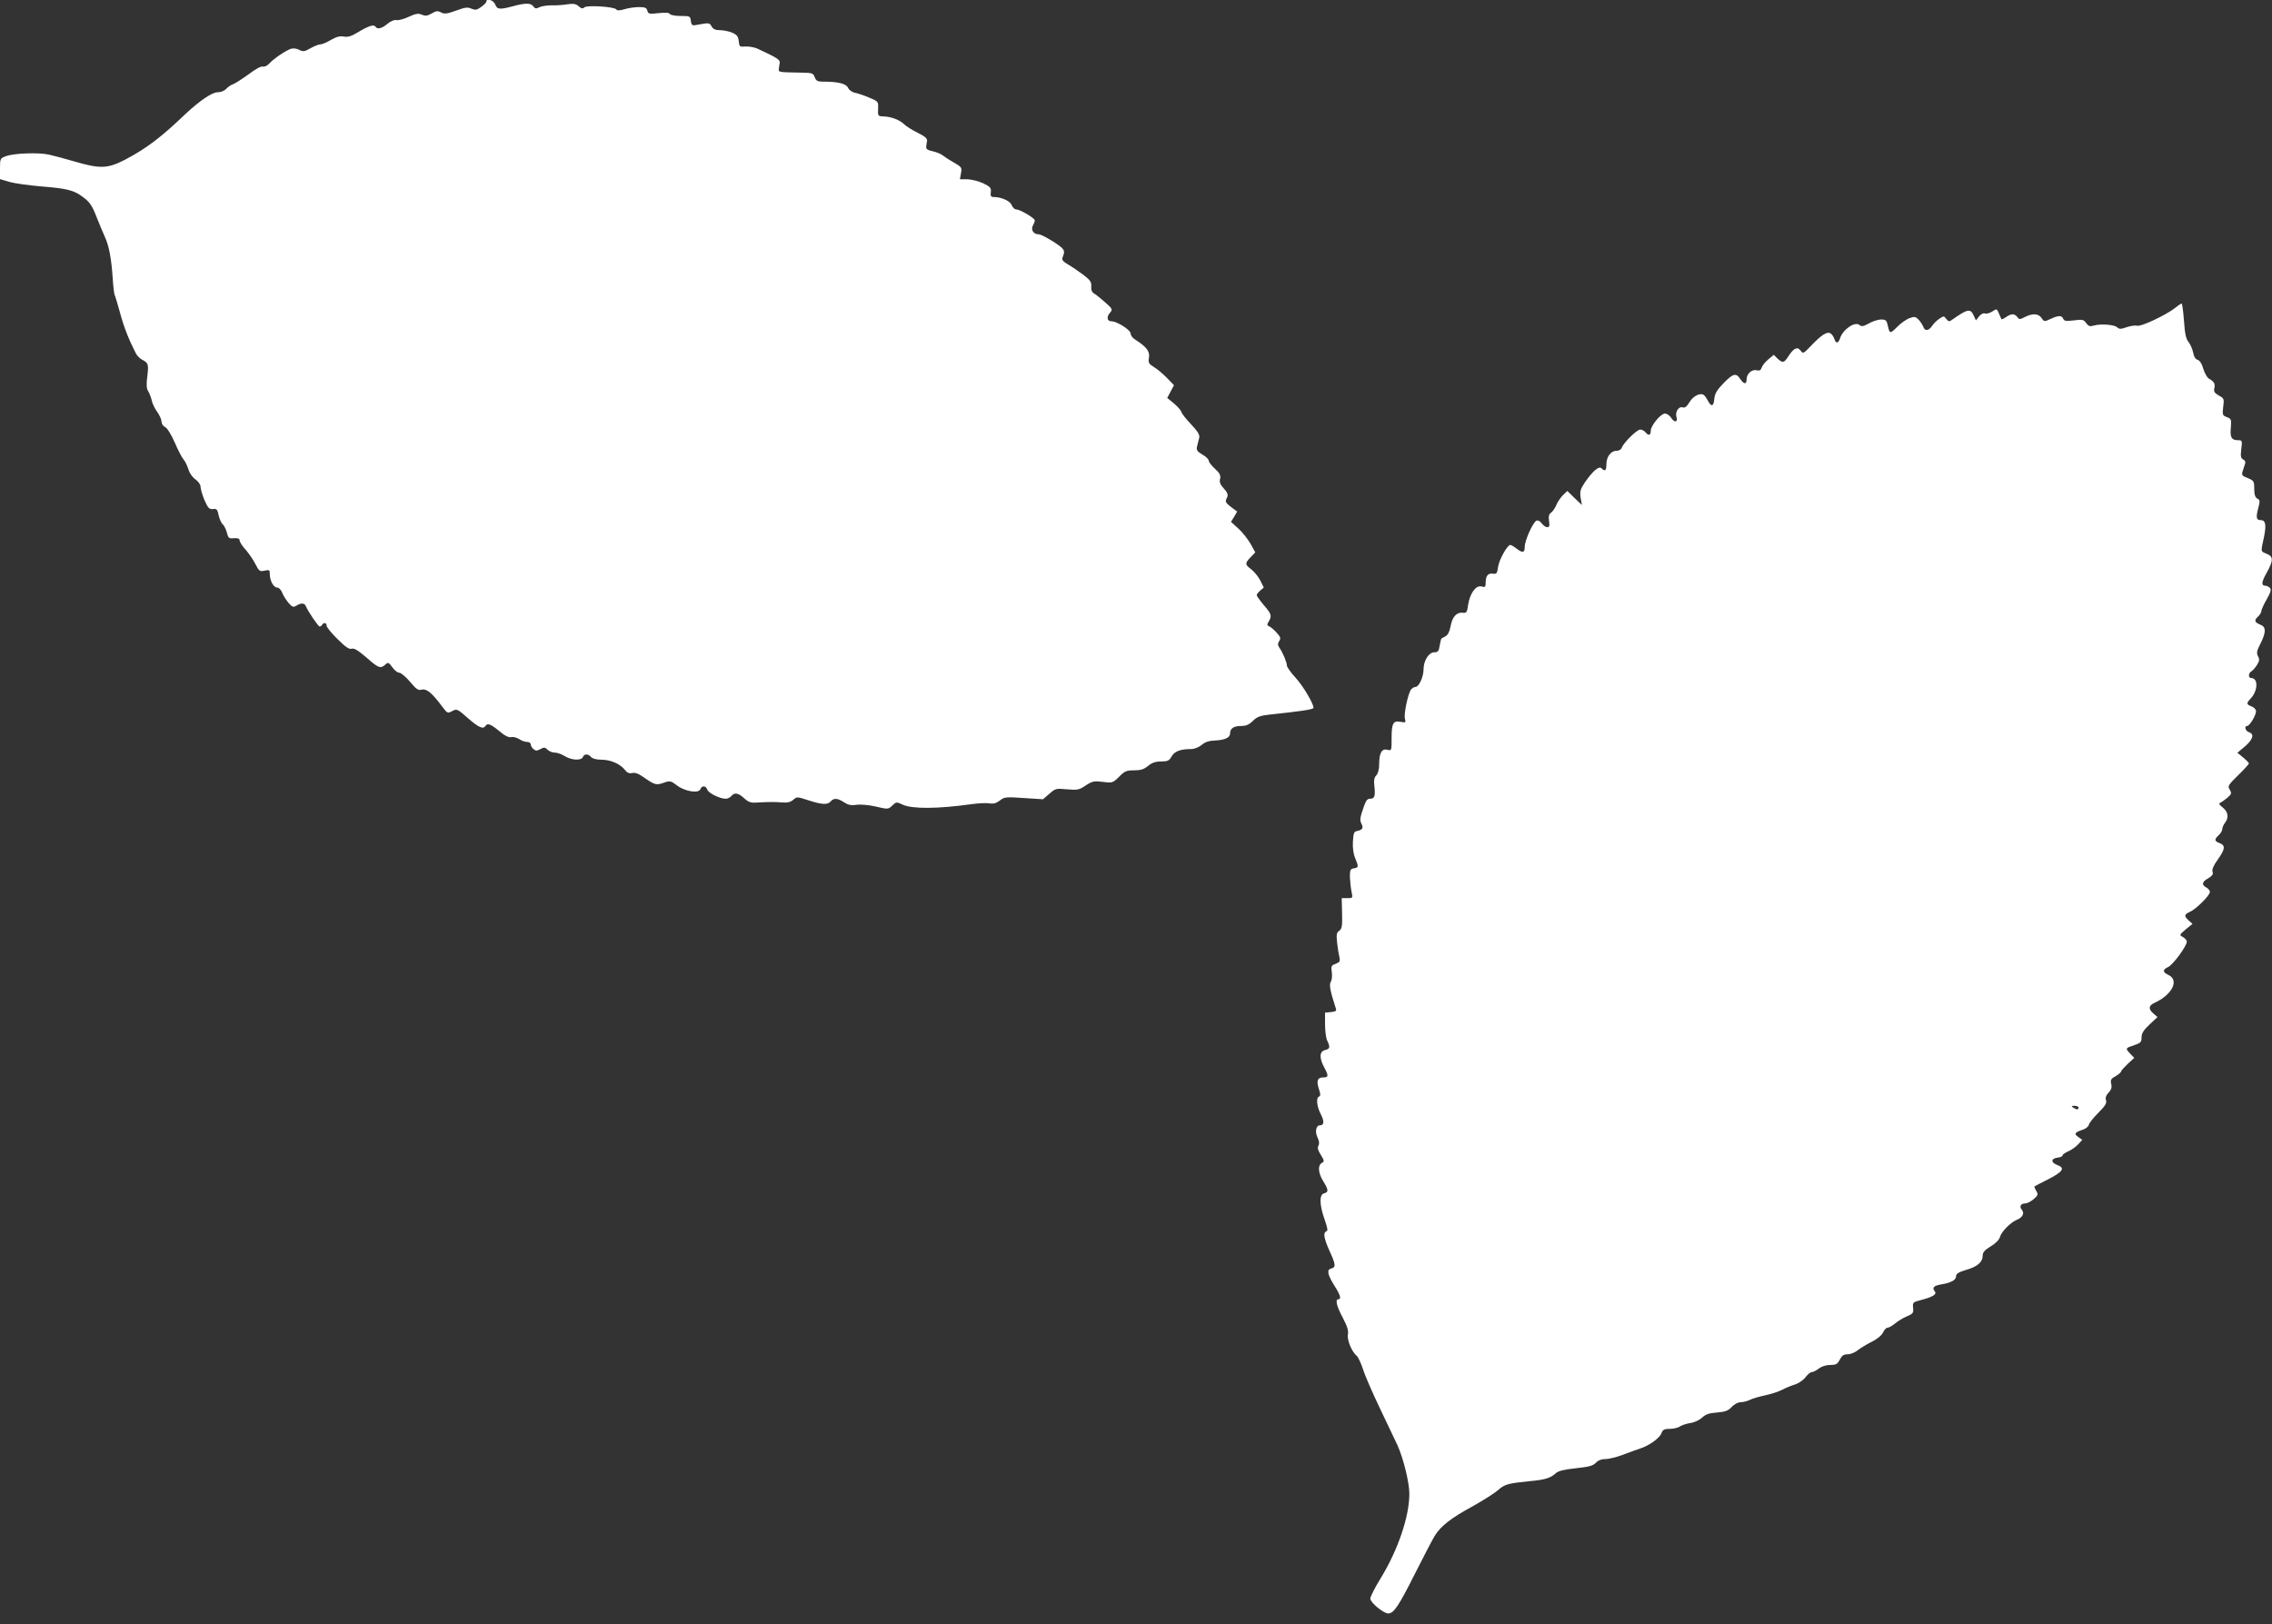
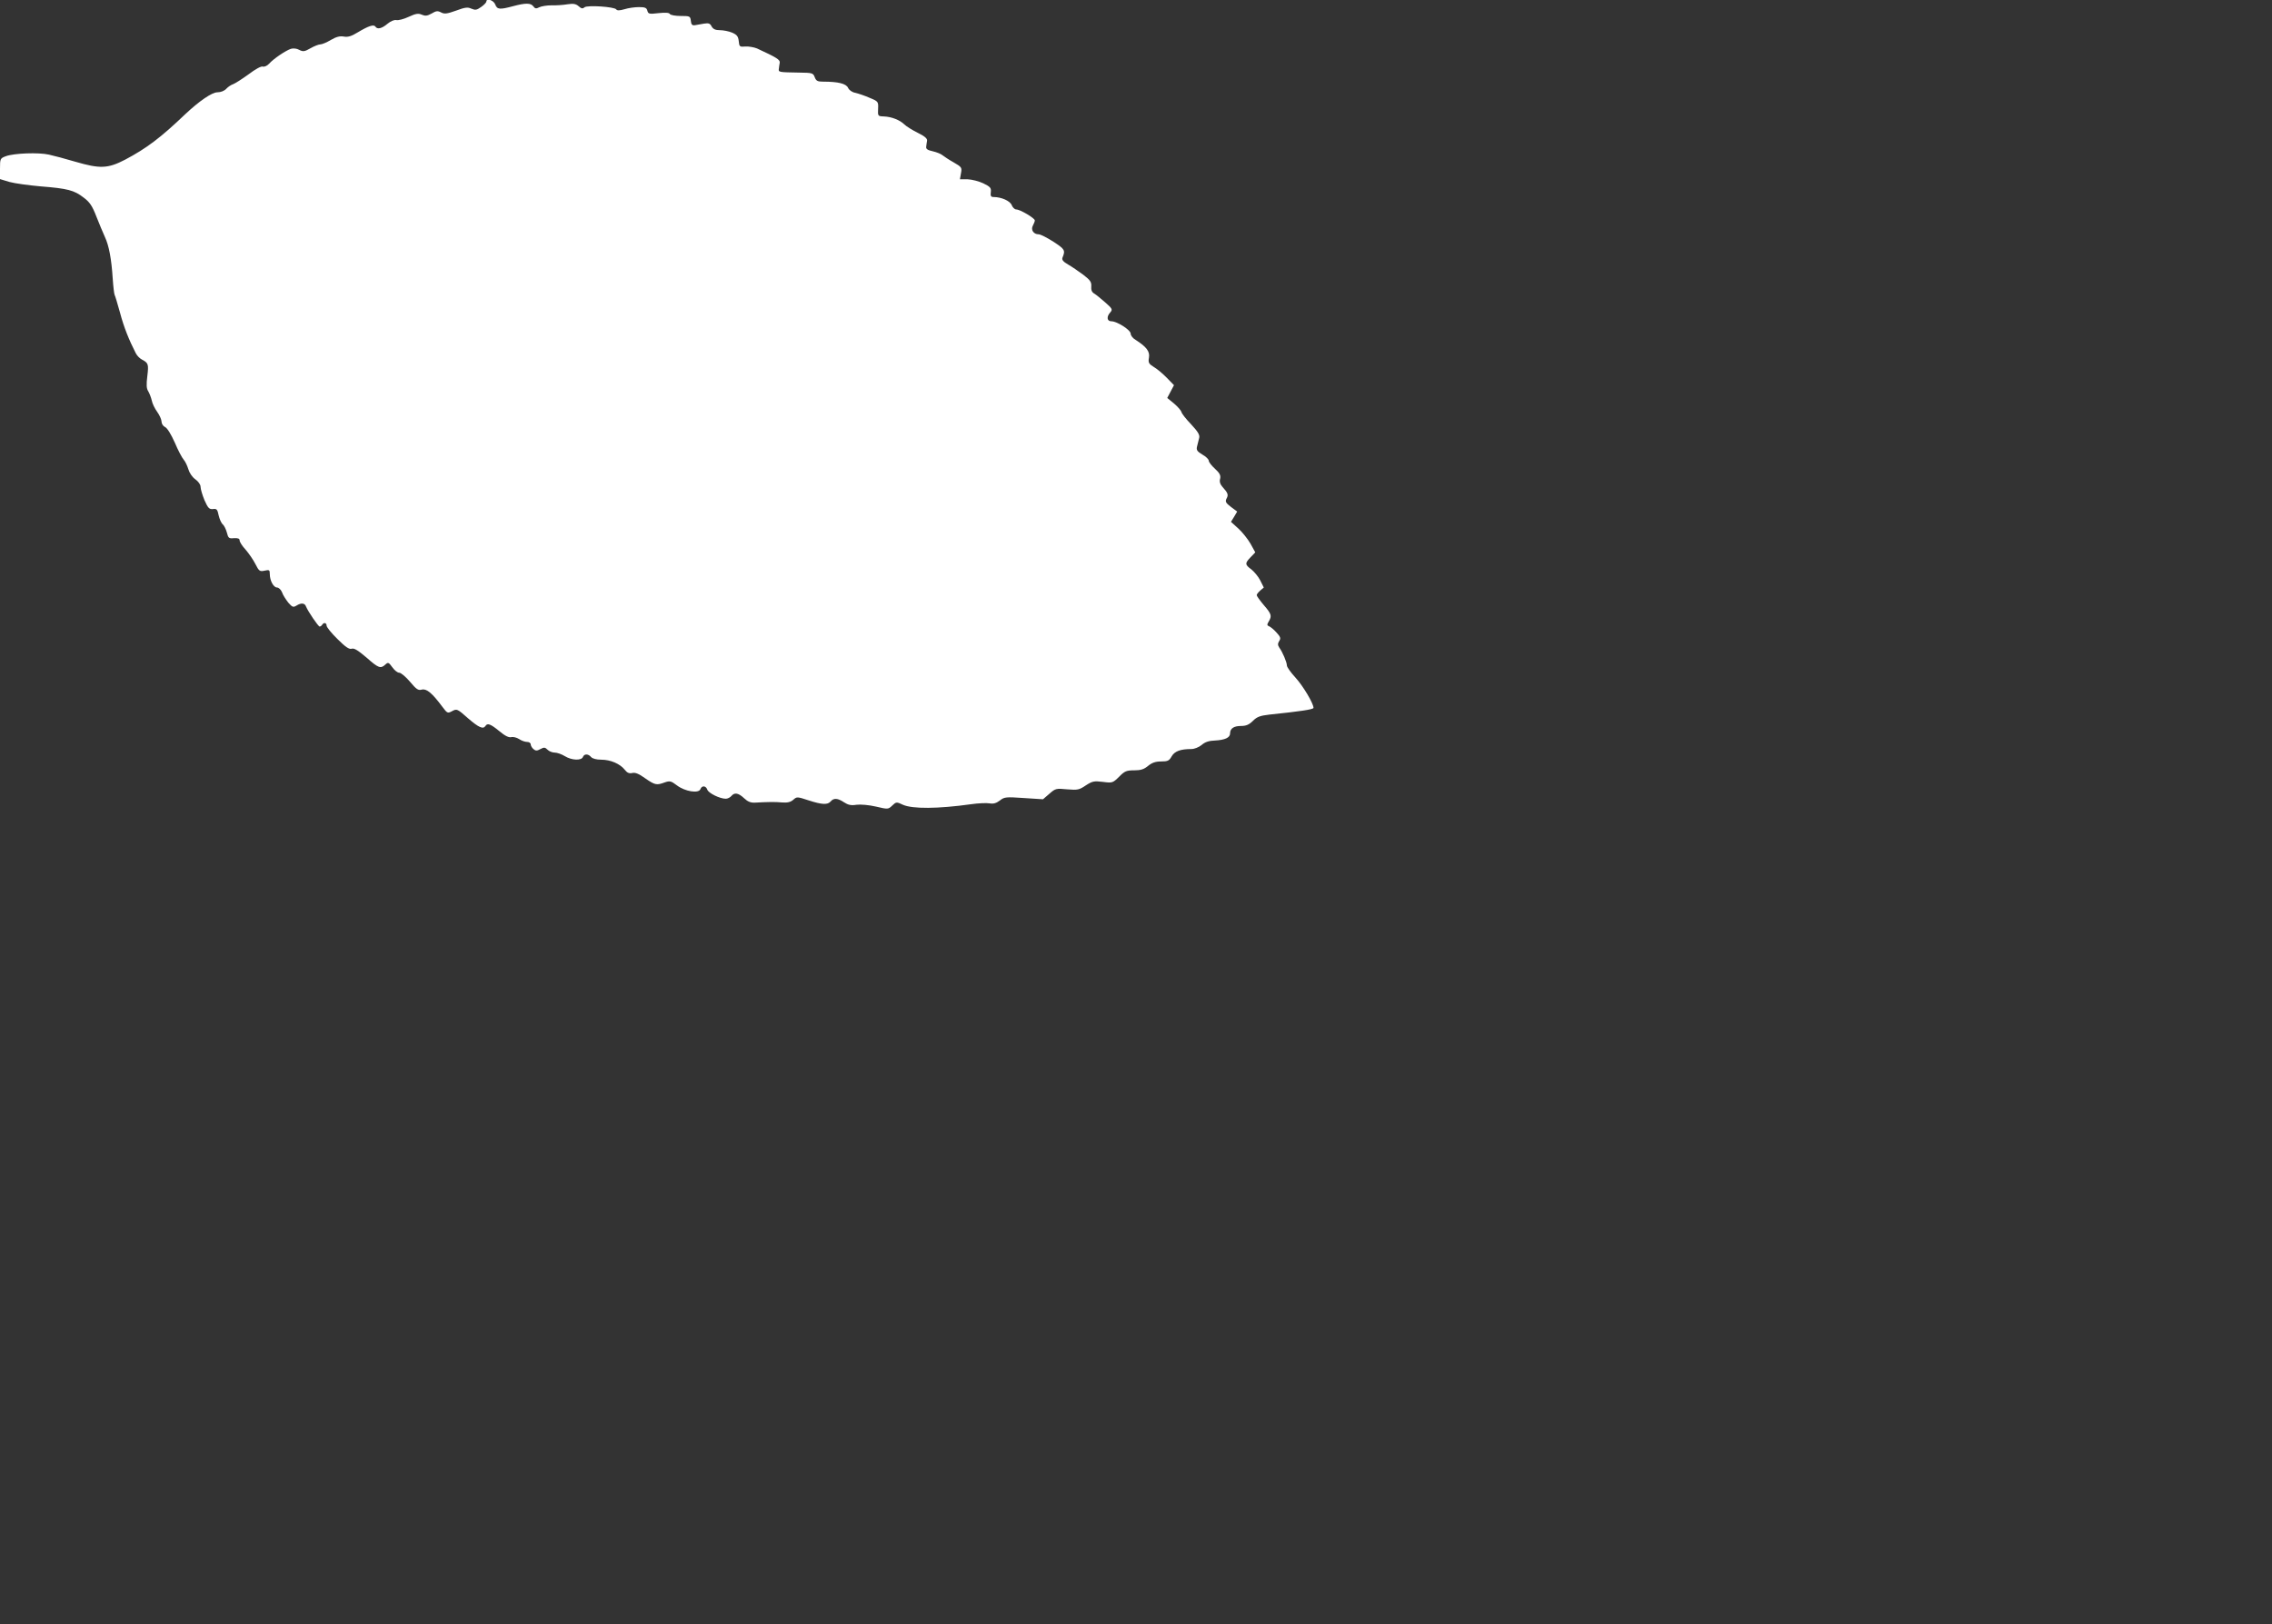
<svg xmlns="http://www.w3.org/2000/svg" version="1.0" width="1280pt" height="915pt" viewBox="0 0 1280 915" preserveAspectRatio="xMidYMid meet">
  <rect x="0" y="0" width="1280" height="915" fill="#333333" stroke="none" />
  <g transform="translate(0,915) scale(0.1,-0.1)" fill="#ffffff" stroke="none">
    <path d="M2740 9141 c0 -5 -13 -19 -29 -30 -25 -18 -33 -19 -55 -10 -21 10 -36 8 -87 -11 -51 -18 -65 -20 -84 -10 -19 10 -28 9 -53 -6 -25 -14 -36 -15 -55 -7 -20 9 -34 7 -75 -12 -28 -13 -59 -21 -70 -18 -11 2 -31 -6 -49 -21 -32 -27 -57 -33 -68 -16 -9 14 -39 4 -99 -32 -37 -23 -57 -28 -79 -24 -22 4 -42 -1 -73 -19 -23 -14 -50 -25 -59 -25 -10 0 -35 -10 -56 -22 -33 -19 -42 -20 -63 -9 -14 8 -33 10 -47 6 -30 -10 -98 -56 -123 -84 -11 -12 -27 -19 -36 -16 -9 3 -42 -15 -80 -44 -36 -26 -75 -51 -86 -55 -12 -4 -29 -15 -39 -26 -11 -12 -31 -20 -50 -20 -31 0 -102 -49 -181 -123 -139 -133 -219 -193 -338 -256 -98 -51 -142 -53 -282 -12 -54 16 -121 34 -149 40 -58 13 -196 8 -242 -9 -32 -12 -33 -14 -33 -71 l0 -58 53 -16 c28 -8 108 -19 176 -25 153 -12 189 -22 242 -63 34 -25 49 -47 72 -107 16 -41 38 -93 48 -115 23 -49 37 -124 44 -234 3 -46 8 -88 11 -93 3 -5 16 -49 30 -99 21 -80 50 -153 89 -229 7 -14 23 -30 35 -36 36 -19 38 -26 30 -93 -6 -48 -5 -70 5 -85 7 -12 16 -35 20 -52 3 -17 17 -46 31 -65 13 -18 24 -43 24 -54 0 -12 9 -26 20 -31 12 -5 34 -41 55 -88 18 -43 41 -86 50 -96 9 -10 20 -34 26 -53 6 -21 22 -45 39 -57 18 -13 30 -30 30 -43 0 -12 10 -46 22 -75 20 -45 27 -52 48 -50 21 3 25 -2 32 -36 5 -21 15 -44 23 -50 7 -6 18 -27 23 -46 8 -32 12 -35 40 -32 23 1 32 -2 32 -13 0 -8 15 -32 34 -52 18 -21 43 -57 55 -81 20 -40 25 -43 52 -37 26 6 29 4 29 -19 0 -37 21 -76 41 -76 9 0 22 -12 28 -27 5 -16 22 -41 35 -58 23 -26 28 -28 46 -17 27 17 47 15 54 -5 11 -27 69 -113 77 -113 4 0 11 5 14 10 9 15 25 12 25 -5 0 -8 27 -42 61 -75 46 -46 66 -59 80 -55 14 5 36 -9 83 -49 68 -60 80 -65 107 -40 15 14 19 13 39 -15 12 -17 29 -31 39 -31 10 0 37 -23 61 -51 36 -43 46 -50 67 -44 27 6 58 -20 116 -98 27 -36 29 -37 55 -23 26 14 29 12 88 -40 61 -53 86 -64 99 -44 11 18 29 11 78 -29 32 -27 53 -37 67 -34 11 3 31 -2 45 -11 13 -9 33 -16 45 -16 11 0 20 -6 20 -14 0 -7 7 -19 15 -26 13 -11 20 -11 40 0 20 11 26 10 40 -4 9 -9 27 -16 40 -16 14 0 39 -9 57 -20 39 -24 93 -26 102 -5 7 19 30 19 46 0 8 -9 30 -15 57 -15 53 0 106 -23 133 -57 13 -17 25 -22 42 -18 17 4 37 -4 73 -30 55 -38 64 -40 110 -23 29 10 36 8 69 -17 45 -34 122 -47 132 -21 8 22 31 20 39 -3 6 -19 70 -51 104 -51 10 0 24 7 31 15 18 22 40 18 72 -12 20 -19 37 -26 60 -25 74 4 115 5 155 1 30 -2 47 2 62 15 20 18 22 18 86 -3 77 -25 108 -26 125 -6 17 20 39 19 75 -5 23 -15 40 -19 70 -14 23 3 70 -1 109 -10 68 -16 70 -16 92 5 23 22 25 22 61 5 54 -24 197 -23 383 3 41 6 89 8 105 5 22 -4 38 1 58 16 25 20 34 21 135 14 l108 -7 36 31 c34 30 38 31 100 25 59 -5 68 -3 105 22 37 24 47 26 96 20 54 -7 56 -6 92 29 31 32 42 36 85 36 37 0 55 6 78 25 22 18 42 25 73 25 38 0 46 4 60 29 17 29 50 41 111 41 17 0 42 10 58 23 19 17 42 24 75 25 56 3 85 16 85 40 0 28 21 42 62 42 28 0 45 7 67 29 23 23 41 29 92 35 173 18 249 29 249 38 0 25 -59 124 -102 171 -26 28 -48 59 -48 68 0 18 -24 75 -43 101 -9 14 -9 22 0 37 10 15 7 23 -16 48 -15 17 -34 32 -42 35 -11 4 -12 9 -1 27 18 31 16 41 -28 92 -22 26 -40 51 -40 56 0 5 9 16 20 26 l20 17 -20 40 c-11 22 -34 49 -50 62 -37 27 -37 35 -4 69 l26 27 -27 49 c-15 26 -46 65 -68 85 l-42 38 18 29 17 29 -35 26 c-30 23 -33 30 -25 47 12 21 8 32 -23 66 -13 15 -18 30 -13 46 4 19 -2 31 -29 56 -19 17 -35 38 -35 45 0 8 -16 24 -36 35 -30 18 -35 26 -30 46 3 14 9 35 12 48 4 17 -7 35 -46 77 -29 30 -53 61 -54 69 -2 8 -20 29 -41 47 l-39 32 19 36 19 36 -39 40 c-22 23 -55 51 -74 62 -29 18 -33 25 -28 53 6 35 -14 61 -75 100 -16 9 -28 25 -28 35 0 21 -77 70 -109 70 -25 0 -28 26 -6 50 14 16 12 21 -28 56 -24 21 -52 44 -62 50 -13 7 -19 20 -17 40 2 25 -6 36 -45 66 -27 20 -65 46 -86 58 -28 16 -36 27 -31 39 17 41 13 47 -51 89 -36 23 -73 42 -84 42 -28 0 -45 25 -32 49 6 11 11 24 11 29 0 13 -83 62 -105 62 -8 0 -20 11 -25 24 -9 24 -58 46 -103 46 -14 0 -18 6 -15 28 3 23 -3 30 -42 49 -25 12 -65 22 -89 23 l-43 0 6 34 c6 32 4 35 -41 61 -27 15 -55 34 -64 41 -8 7 -33 17 -55 22 -28 6 -38 13 -36 25 1 9 3 25 5 35 1 12 -14 25 -53 44 -30 15 -64 36 -75 47 -26 25 -71 43 -115 45 -34 1 -35 2 -33 43 2 40 1 42 -48 62 -27 12 -63 24 -80 28 -18 3 -35 15 -41 28 -11 24 -56 35 -140 35 -32 0 -40 4 -48 25 -9 24 -14 25 -87 26 -117 2 -118 2 -115 22 1 9 3 25 5 34 2 17 -18 29 -128 80 -17 7 -46 12 -65 11 -33 -3 -35 -1 -38 30 -3 27 -10 36 -37 48 -19 8 -50 14 -69 14 -26 0 -38 6 -47 21 -8 17 -17 20 -42 16 -18 -3 -41 -7 -52 -9 -15 -2 -21 3 -23 25 -3 26 -6 27 -57 27 -30 0 -57 5 -61 11 -4 8 -26 9 -64 5 -52 -6 -58 -5 -63 14 -4 16 -13 20 -47 20 -24 0 -60 -5 -82 -12 -27 -8 -42 -8 -46 -1 -10 15 -162 25 -179 12 -10 -9 -18 -8 -33 6 -15 13 -29 16 -62 11 -24 -4 -64 -7 -91 -6 -26 0 -57 -5 -69 -11 -17 -9 -24 -8 -33 5 -15 20 -44 20 -115 1 -75 -20 -89 -19 -100 10 -9 24 -50 37 -50 16z" />
-     <path d="M12254 7415 c-51 -40 -193 -107 -213 -100 -11 3 -37 -1 -59 -8 -33 -12 -43 -12 -54 -1 -16 15 -92 21 -131 10 -23 -7 -31 -4 -44 14 -14 20 -21 21 -69 15 -44 -5 -55 -4 -60 9 -8 20 -27 20 -72 -1 -34 -16 -36 -16 -50 5 -17 26 -51 28 -94 6 -29 -15 -32 -15 -43 0 -15 20 -34 20 -63 0 -13 -9 -24 -14 -26 -13 -1 2 -7 17 -14 32 -12 28 -13 29 -38 12 -14 -9 -32 -14 -41 -11 -8 4 -22 -3 -33 -16 l-18 -23 -13 28 c-18 40 -34 37 -122 -25 -15 -11 -20 -10 -32 5 -12 17 -15 18 -38 2 -14 -9 -33 -27 -42 -41 -18 -28 -41 -31 -49 -6 -4 10 -15 28 -26 40 -17 18 -24 20 -51 10 -18 -6 -49 -28 -70 -49 -41 -41 -43 -41 -54 9 -6 27 -11 32 -37 32 -17 0 -48 -10 -69 -22 -31 -17 -41 -19 -53 -9 -26 22 -95 -26 -110 -76 -9 -28 -23 -30 -31 -4 -3 11 -12 25 -20 31 -19 16 -52 -5 -113 -69 -42 -44 -44 -45 -58 -26 -18 24 -39 14 -69 -33 -24 -37 -32 -39 -61 -12 l-21 21 -31 -26 c-17 -14 -34 -35 -37 -46 -5 -15 -13 -19 -28 -15 -27 7 -57 -20 -57 -51 0 -30 -15 -29 -36 2 -23 36 -41 31 -95 -25 -37 -38 -48 -58 -51 -87 -3 -42 -17 -47 -34 -14 -7 13 -16 27 -22 33 -19 19 -62 -1 -84 -38 -15 -25 -25 -33 -39 -29 -22 7 -43 -27 -34 -55 9 -29 -11 -33 -29 -5 -9 14 -25 25 -36 25 -24 0 -80 -68 -80 -97 0 -26 -12 -30 -30 -8 -7 8 -20 15 -29 15 -19 0 -95 -75 -104 -102 -4 -11 -17 -18 -31 -18 -31 0 -56 -34 -56 -77 0 -35 -8 -41 -28 -21 -14 14 -49 -16 -94 -81 -25 -38 -28 -50 -23 -85 l7 -41 -41 39 -41 40 -24 -23 c-13 -13 -30 -37 -37 -54 -7 -18 -21 -38 -30 -45 -13 -9 -16 -21 -12 -47 4 -28 2 -35 -10 -35 -9 0 -23 10 -31 21 -8 12 -21 19 -29 16 -20 -7 -67 -112 -67 -148 0 -34 -12 -36 -47 -9 -14 11 -30 20 -34 20 -17 0 -63 -83 -69 -123 -5 -37 -8 -42 -29 -39 -28 4 -41 -12 -41 -51 0 -24 -3 -27 -24 -21 -31 8 -65 -39 -75 -104 -6 -43 -9 -47 -32 -44 -34 3 -58 -25 -67 -78 -5 -27 -15 -47 -27 -54 -11 -6 -22 -12 -24 -13 -2 -2 -7 -20 -10 -40 -5 -32 -10 -38 -31 -38 -30 0 -60 -47 -60 -96 0 -42 -26 -99 -45 -99 -7 0 -18 -6 -25 -14 -17 -22 -42 -137 -35 -165 6 -22 4 -23 -23 -18 -43 9 -52 -8 -52 -90 0 -73 0 -73 -24 -67 -31 8 -46 -18 -46 -81 0 -29 -6 -52 -16 -63 -12 -12 -15 -28 -11 -61 6 -57 1 -71 -24 -71 -19 0 -25 -10 -48 -82 -9 -28 -9 -43 -1 -59 13 -23 6 -35 -25 -41 -17 -3 -20 -12 -23 -60 -2 -35 3 -71 13 -93 20 -49 19 -53 -7 -57 -20 -3 -23 -9 -23 -48 1 -25 5 -62 9 -82 8 -38 8 -38 -24 -38 l-31 0 2 -85 c2 -72 -1 -88 -16 -99 -15 -10 -17 -22 -12 -67 3 -30 9 -66 13 -81 5 -24 2 -29 -21 -38 -25 -9 -27 -14 -22 -46 3 -20 1 -44 -5 -54 -11 -17 -5 -50 28 -152 5 -13 -1 -17 -28 -20 l-33 -3 0 -65 c0 -36 5 -77 12 -92 18 -38 16 -47 -12 -54 -32 -8 -33 -44 -5 -97 26 -48 25 -57 -5 -57 -33 0 -40 -20 -24 -67 9 -27 9 -38 0 -41 -17 -6 -13 -54 9 -97 22 -42 20 -65 -4 -65 -22 0 -29 -37 -13 -69 9 -19 11 -34 5 -45 -7 -12 -3 -27 13 -52 20 -33 21 -37 6 -46 -24 -13 -21 -57 8 -103 30 -49 31 -61 5 -68 -28 -7 -27 -63 2 -146 17 -48 20 -65 11 -68 -20 -7 -15 -38 17 -110 36 -78 37 -93 9 -100 -26 -7 -20 -34 21 -100 31 -48 38 -73 20 -73 -19 0 -10 -39 25 -104 25 -48 33 -73 29 -94 -6 -31 21 -97 50 -121 8 -7 24 -42 36 -78 11 -36 54 -133 94 -217 40 -83 84 -176 98 -206 34 -74 68 -212 68 -276 0 -128 -64 -316 -161 -475 -33 -53 -59 -105 -59 -115 0 -23 75 -84 101 -84 31 0 58 40 150 223 49 97 100 195 113 216 35 55 90 98 213 165 59 33 124 74 144 92 38 33 55 37 184 50 78 7 111 17 140 44 14 13 47 21 113 28 74 8 97 14 113 31 13 14 32 21 55 21 20 0 63 11 97 24 34 13 78 29 97 35 52 17 110 59 120 86 8 21 16 25 48 25 20 0 46 6 57 14 11 7 38 16 59 19 22 3 51 17 65 30 20 19 40 26 84 29 47 4 63 10 83 31 14 16 36 27 50 27 14 0 37 6 52 13 15 8 54 19 87 26 33 7 76 21 95 31 19 10 52 24 73 30 21 7 47 25 59 41 12 16 28 29 36 29 8 0 25 9 39 20 16 12 41 20 64 20 33 0 41 5 54 30 12 23 22 30 44 30 16 0 41 10 56 22 16 13 51 34 79 48 31 15 56 36 64 52 7 16 19 28 27 28 7 0 26 11 42 24 15 13 45 31 66 40 34 14 38 19 35 47 -3 31 -1 33 42 44 69 18 94 33 80 50 -16 20 -6 31 32 38 58 9 88 25 88 46 0 15 13 23 55 36 64 18 95 44 95 80 0 20 11 32 45 53 27 16 48 37 52 52 8 30 58 82 96 98 33 14 44 37 27 57 -15 18 -5 35 20 35 10 0 32 11 47 24 25 22 27 27 15 46 -7 12 -12 24 -10 26 2 2 38 20 79 41 83 43 95 63 48 80 -37 14 -34 37 4 41 15 2 27 7 27 13 0 5 15 15 33 23 17 7 42 25 55 39 l23 25 -22 16 c-26 18 -21 26 24 41 17 5 33 18 35 28 2 10 26 40 53 67 39 39 49 55 44 71 -5 14 0 28 15 44 15 16 19 29 14 49 -5 22 -1 29 25 43 17 10 31 22 31 27 0 4 17 23 37 42 l37 34 -24 25 c-27 29 -27 30 25 47 35 12 40 17 40 43 0 23 11 41 45 73 l45 42 -22 19 c-30 25 -29 45 3 60 102 46 144 130 79 159 -32 15 -32 29 0 44 27 12 105 118 105 143 0 8 -10 19 -22 26 -21 11 -20 12 16 43 l38 31 -21 19 c-28 25 -26 34 7 49 34 15 112 92 112 112 0 8 -9 19 -20 25 -28 15 -25 32 11 52 23 14 29 23 24 37 -4 13 6 36 30 69 41 58 44 79 10 92 -30 11 -31 21 -5 45 11 10 20 25 20 34 0 9 7 25 15 35 23 30 18 62 -12 86 -20 15 -24 23 -15 27 7 3 25 16 40 28 24 21 26 26 14 46 -13 20 -9 26 47 81 34 33 61 63 61 67 0 3 -14 18 -32 33 l-33 27 43 36 c45 39 54 70 22 80 -20 6 -28 35 -10 35 14 0 50 60 50 83 0 10 -11 22 -25 27 -30 12 -31 17 -4 46 40 43 42 114 2 114 -17 0 -17 27 0 37 8 4 22 21 32 36 14 23 16 32 6 50 -9 18 -7 30 14 71 32 63 32 94 1 106 -34 13 -38 25 -16 45 11 10 20 24 20 32 0 7 13 37 30 66 23 41 27 56 18 65 -7 7 -18 12 -24 12 -26 0 -24 20 6 73 38 69 39 91 0 107 -35 15 -34 7 -15 95 14 71 9 95 -21 95 -22 0 -25 16 -12 65 11 42 11 48 -5 56 -12 7 -17 23 -17 55 0 42 -2 46 -35 60 -40 16 -39 15 -23 62 11 29 10 35 -4 43 -14 8 -16 19 -11 59 6 48 5 50 -19 50 -36 0 -45 16 -40 70 4 46 3 50 -22 60 -25 9 -26 13 -21 57 6 46 5 49 -25 65 -24 14 -29 22 -25 40 6 26 -1 38 -29 54 -11 5 -25 31 -33 56 -8 29 -20 47 -32 51 -12 3 -21 17 -25 40 -4 19 -15 46 -26 60 -15 18 -21 48 -26 121 -4 53 -10 96 -13 96 -3 0 -20 -11 -37 -25z m-544 -4505 c0 -13 -11 -13 -30 0 -12 8 -11 10 8 10 12 0 22 -4 22 -10z" />
  </g>
</svg>